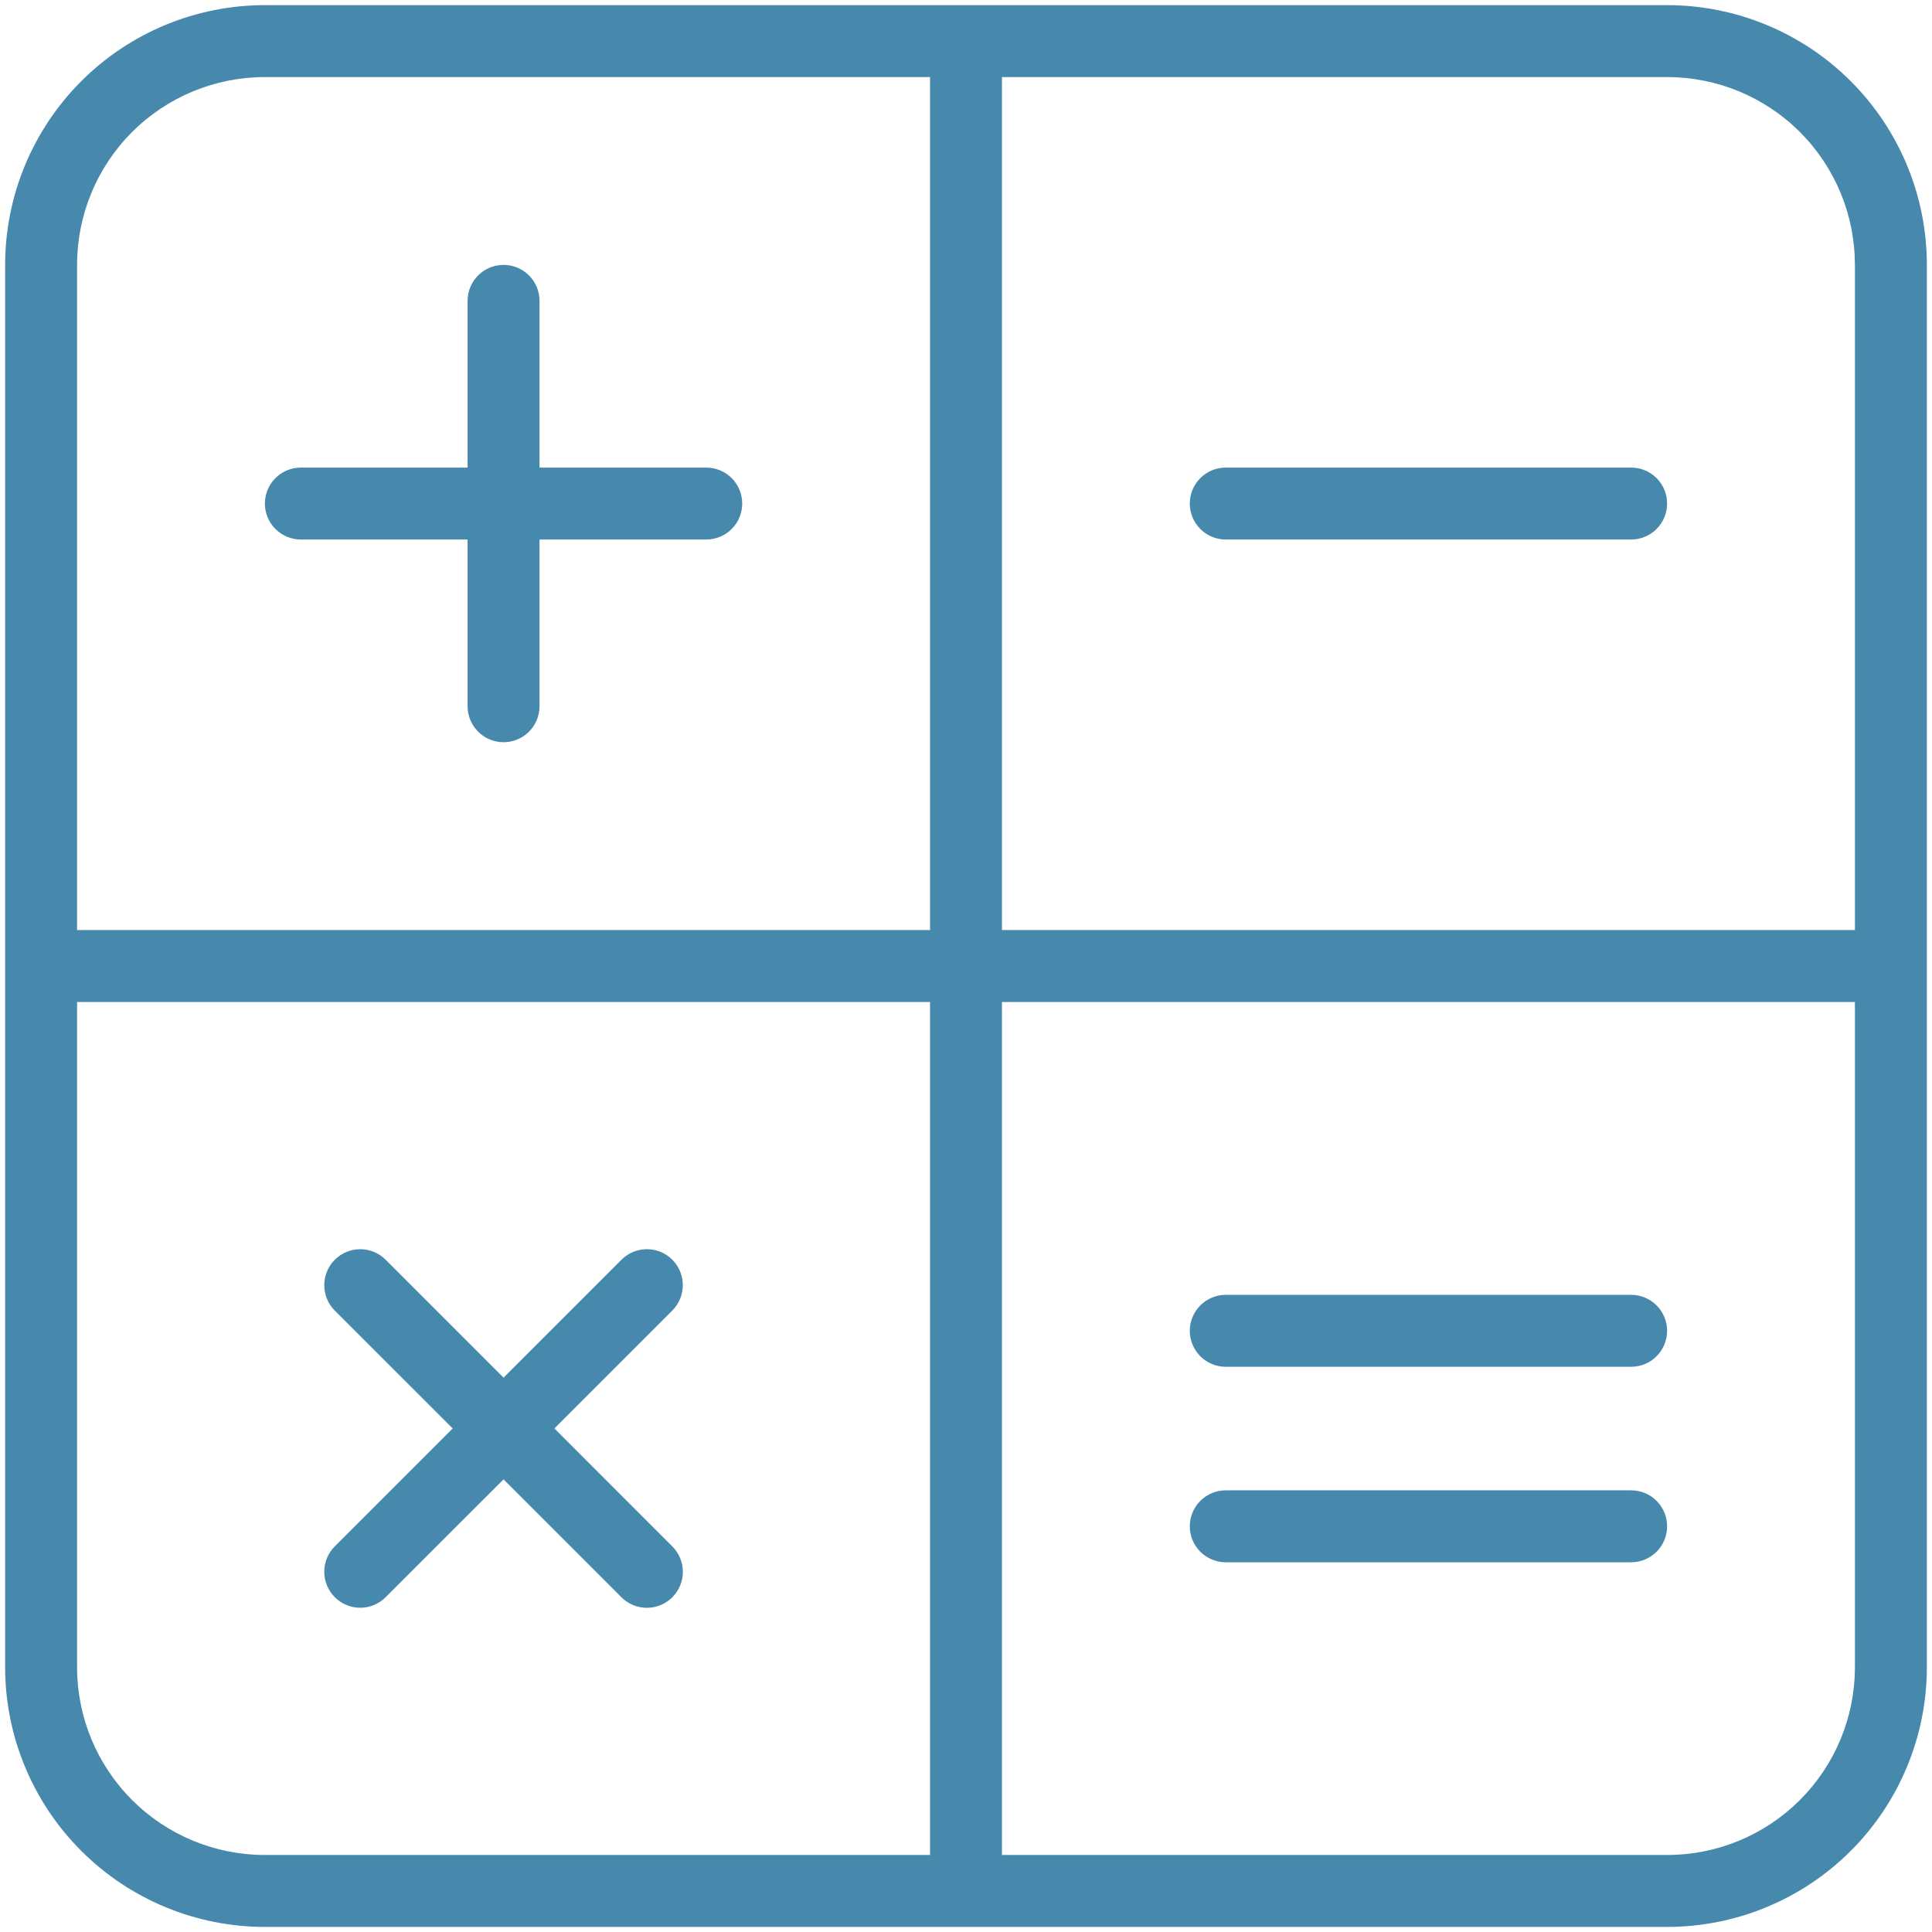
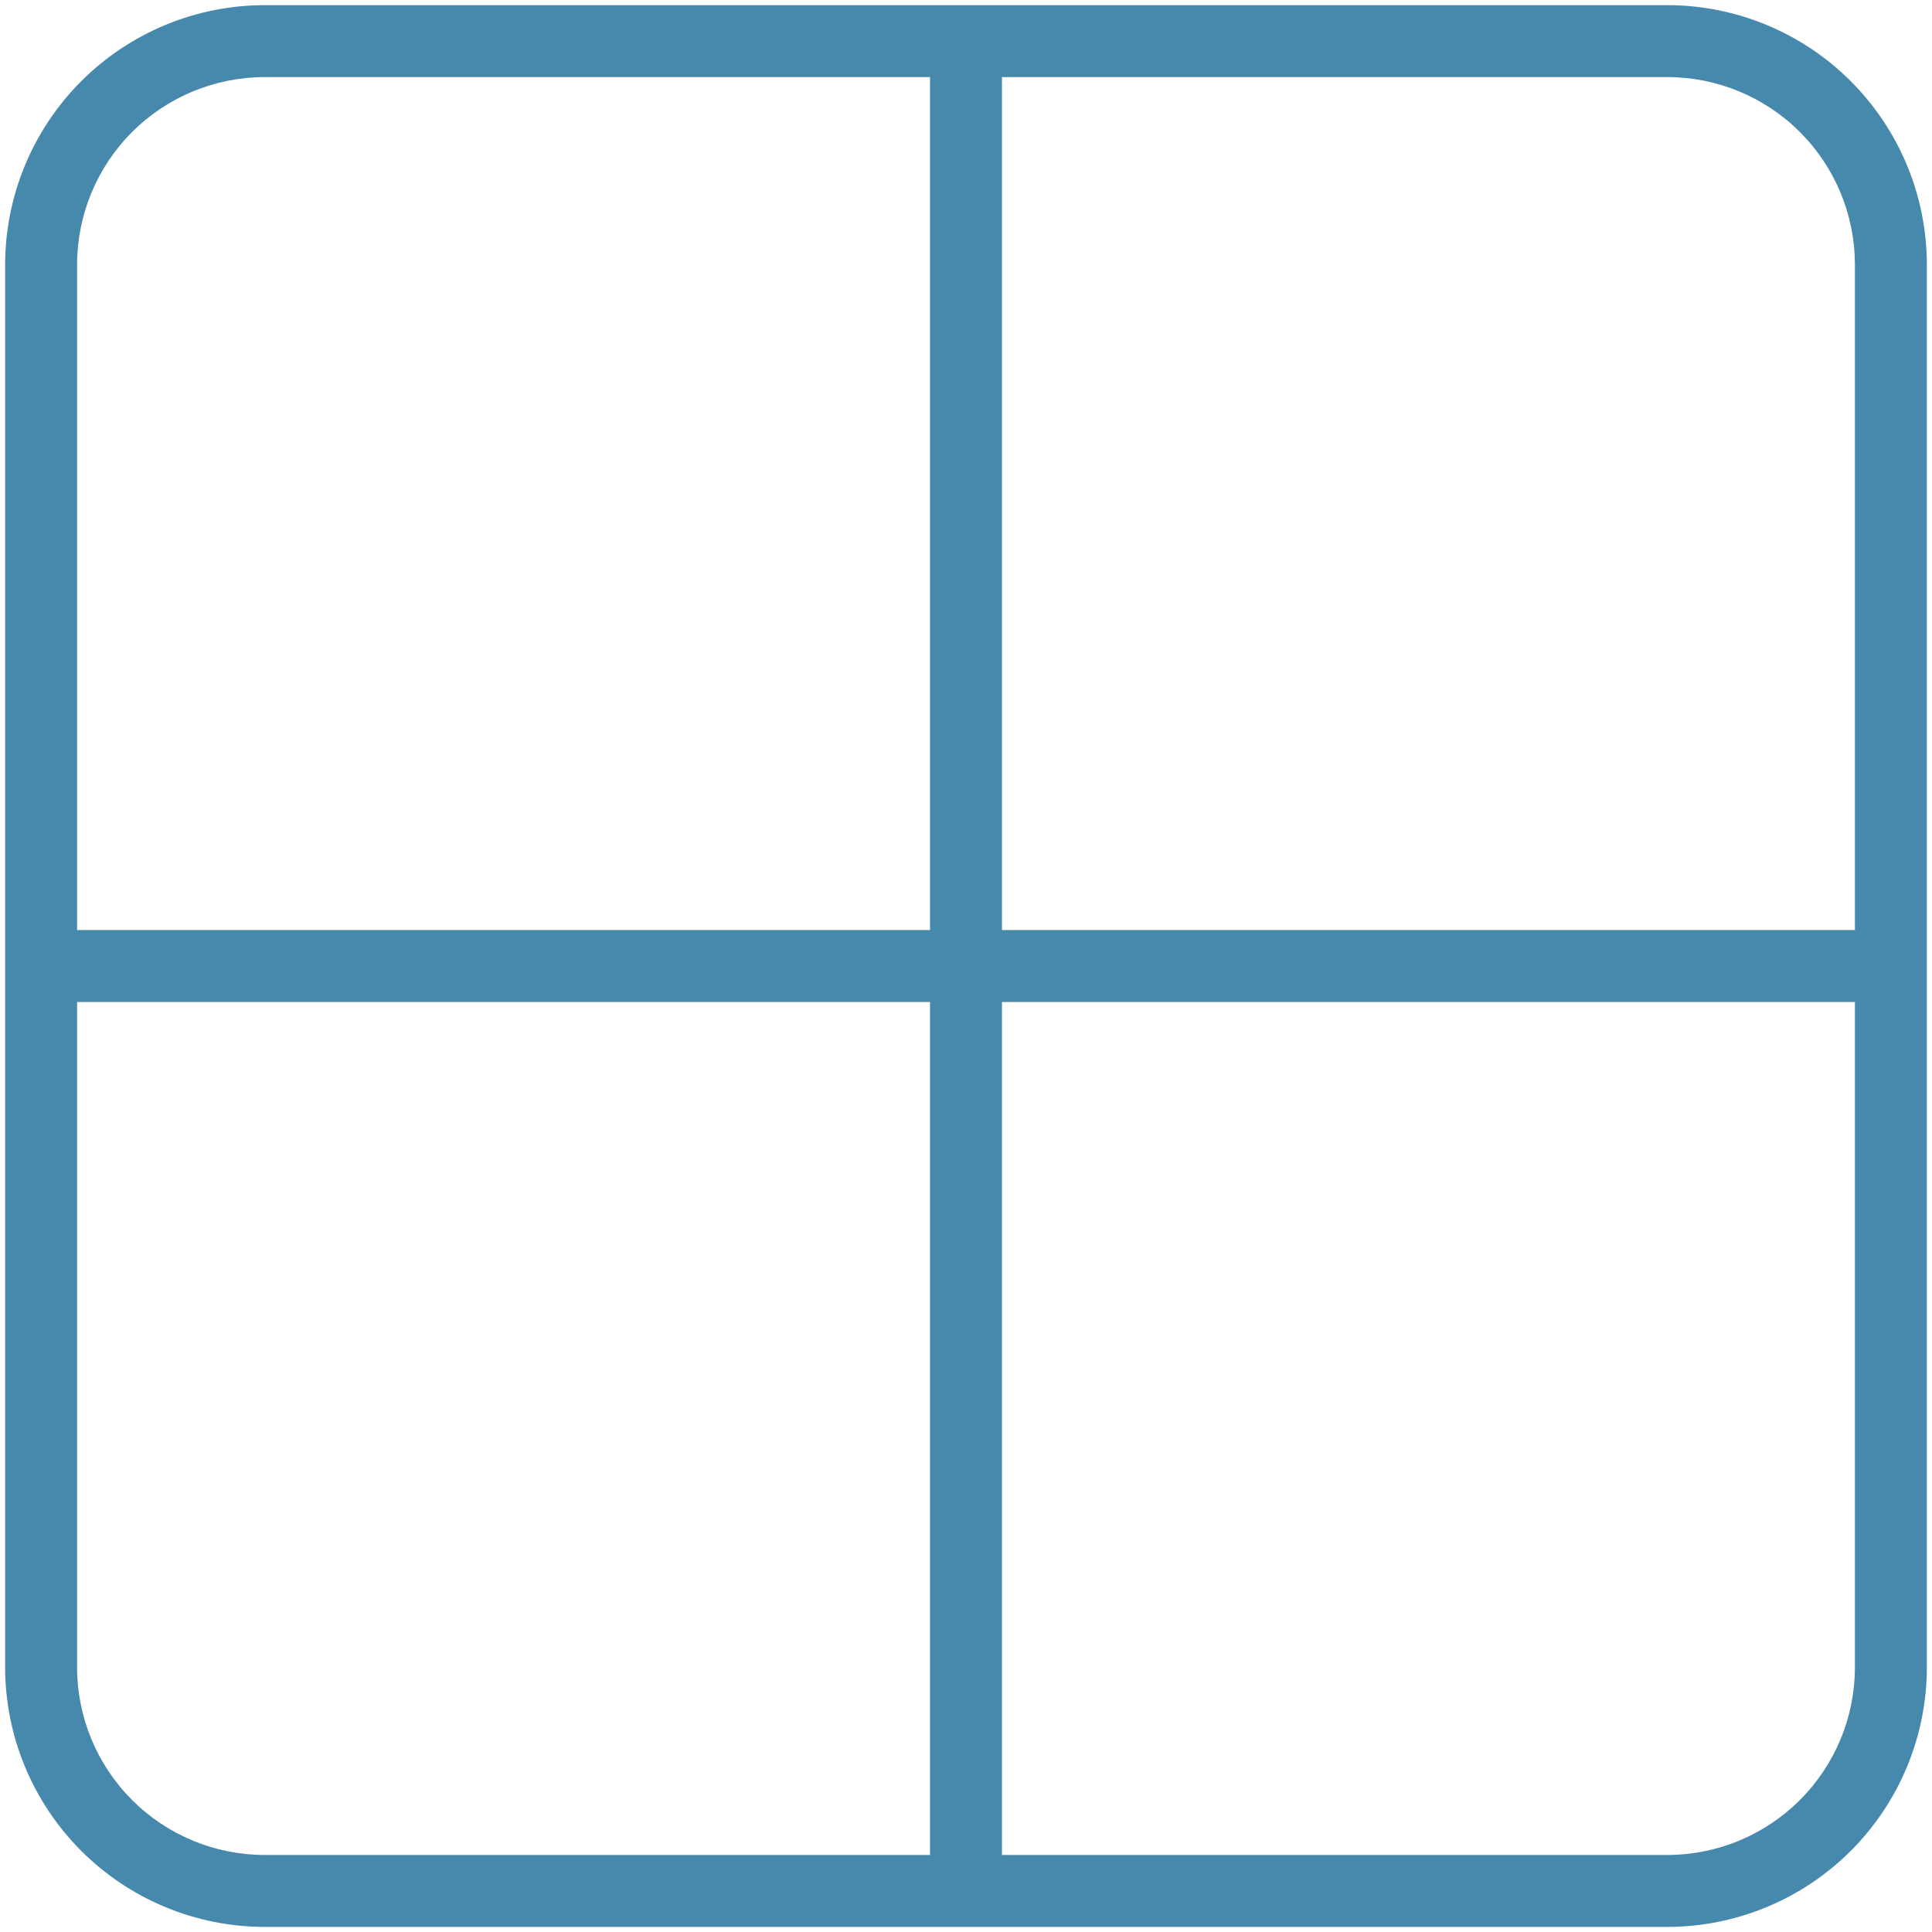
<svg xmlns="http://www.w3.org/2000/svg" width="94" height="94" viewBox="0 0 94 94" fill="none">
  <path d="M93.75 12.874C93.746 9.527 92.415 6.318 90.048 3.952C87.682 1.585 84.473 0.254 81.126 0.25H12.874C9.527 0.254 6.318 1.585 3.952 3.952C1.585 6.318 0.254 9.527 0.25 12.874V81.128C0.253 84.475 1.585 87.684 3.951 90.051C6.318 92.418 9.527 93.749 12.874 93.753H81.126C84.473 93.749 87.682 92.418 90.049 90.051C92.415 87.684 93.747 84.475 93.75 81.128V47V12.874ZM90.25 12.874V45.25H48.75V3.75H81.126C83.545 3.753 85.864 4.715 87.575 6.425C89.285 8.136 90.247 10.455 90.25 12.874ZM3.75 12.874C3.753 10.455 4.715 8.136 6.425 6.425C8.136 4.715 10.455 3.753 12.874 3.75H45.25V45.25H3.75V12.874ZM3.75 81.128V48.753H45.25V90.253H12.874C10.455 90.25 8.136 89.288 6.425 87.577C4.715 85.866 3.753 83.547 3.75 81.128ZM90.25 81.128C90.247 83.547 89.285 85.866 87.575 87.577C85.864 89.288 83.545 90.25 81.126 90.253H48.75V48.753H90.25V81.128Z" fill="#4789AD" />
-   <path d="M34.362 22.75H26.25V14.638C26.25 14.174 26.066 13.729 25.738 13.4C25.409 13.072 24.964 12.888 24.5 12.888C24.036 12.888 23.591 13.072 23.263 13.4C22.935 13.729 22.75 14.174 22.75 14.638V22.75H14.638C14.174 22.75 13.729 22.934 13.401 23.262C13.073 23.591 12.888 24.036 12.888 24.5C12.888 24.964 13.073 25.409 13.401 25.737C13.729 26.066 14.174 26.25 14.638 26.25H22.75V34.362C22.75 34.826 22.935 35.271 23.263 35.599C23.591 35.928 24.036 36.112 24.5 36.112C24.964 36.112 25.409 35.928 25.738 35.599C26.066 35.271 26.25 34.826 26.25 34.362V26.25H34.362C34.826 26.25 35.271 26.066 35.6 25.737C35.928 25.409 36.112 24.964 36.112 24.5C36.112 24.036 35.928 23.591 35.6 23.262C35.271 22.934 34.826 22.75 34.362 22.75ZM59.638 26.25H79.362C79.826 26.25 80.271 26.066 80.6 25.737C80.928 25.409 81.112 24.964 81.112 24.5C81.112 24.036 80.928 23.591 80.6 23.262C80.271 22.934 79.826 22.75 79.362 22.75H59.638C59.174 22.75 58.729 22.934 58.401 23.262C58.073 23.591 57.888 24.036 57.888 24.5C57.888 24.964 58.073 25.409 58.401 25.737C58.729 26.066 59.174 26.25 59.638 26.25ZM32.711 61.292C32.549 61.129 32.356 61 32.144 60.912C31.931 60.824 31.703 60.779 31.474 60.779C31.244 60.779 31.016 60.824 30.804 60.912C30.591 61 30.399 61.129 30.236 61.292L24.5 67.028L18.764 61.292C18.436 60.964 17.991 60.779 17.527 60.779C17.062 60.779 16.617 60.964 16.289 61.292C15.961 61.62 15.777 62.065 15.777 62.529C15.777 62.994 15.961 63.439 16.289 63.767L22.025 69.5L16.289 75.236C15.961 75.564 15.777 76.009 15.777 76.473C15.777 76.938 15.961 77.383 16.289 77.711C16.617 78.039 17.062 78.224 17.527 78.224C17.991 78.224 18.436 78.039 18.764 77.711L24.5 71.977L30.236 77.714C30.564 78.042 31.009 78.227 31.474 78.227C31.938 78.227 32.383 78.042 32.711 77.714C33.039 77.386 33.224 76.941 33.224 76.476C33.224 76.012 33.039 75.567 32.711 75.239L26.975 69.5L32.711 63.764C33.038 63.436 33.222 62.991 33.222 62.528C33.222 62.065 33.038 61.62 32.711 61.292ZM59.638 66.5H79.362C79.826 66.5 80.271 66.316 80.6 65.987C80.928 65.659 81.112 65.214 81.112 64.75C81.112 64.286 80.928 63.841 80.6 63.513C80.271 63.184 79.826 63 79.362 63H59.638C59.174 63 58.729 63.184 58.401 63.513C58.073 63.841 57.888 64.286 57.888 64.75C57.888 65.214 58.073 65.659 58.401 65.987C58.729 66.316 59.174 66.5 59.638 66.5ZM59.638 76.011H79.362C79.826 76.011 80.271 75.827 80.6 75.498C80.928 75.17 81.112 74.725 81.112 74.261C81.112 73.797 80.928 73.352 80.6 73.023C80.271 72.695 79.826 72.511 79.362 72.511H59.638C59.174 72.511 58.729 72.695 58.401 73.023C58.073 73.352 57.888 73.797 57.888 74.261C57.888 74.725 58.073 75.17 58.401 75.498C58.729 75.827 59.174 76.011 59.638 76.011Z" fill="#4789AD" />
</svg>